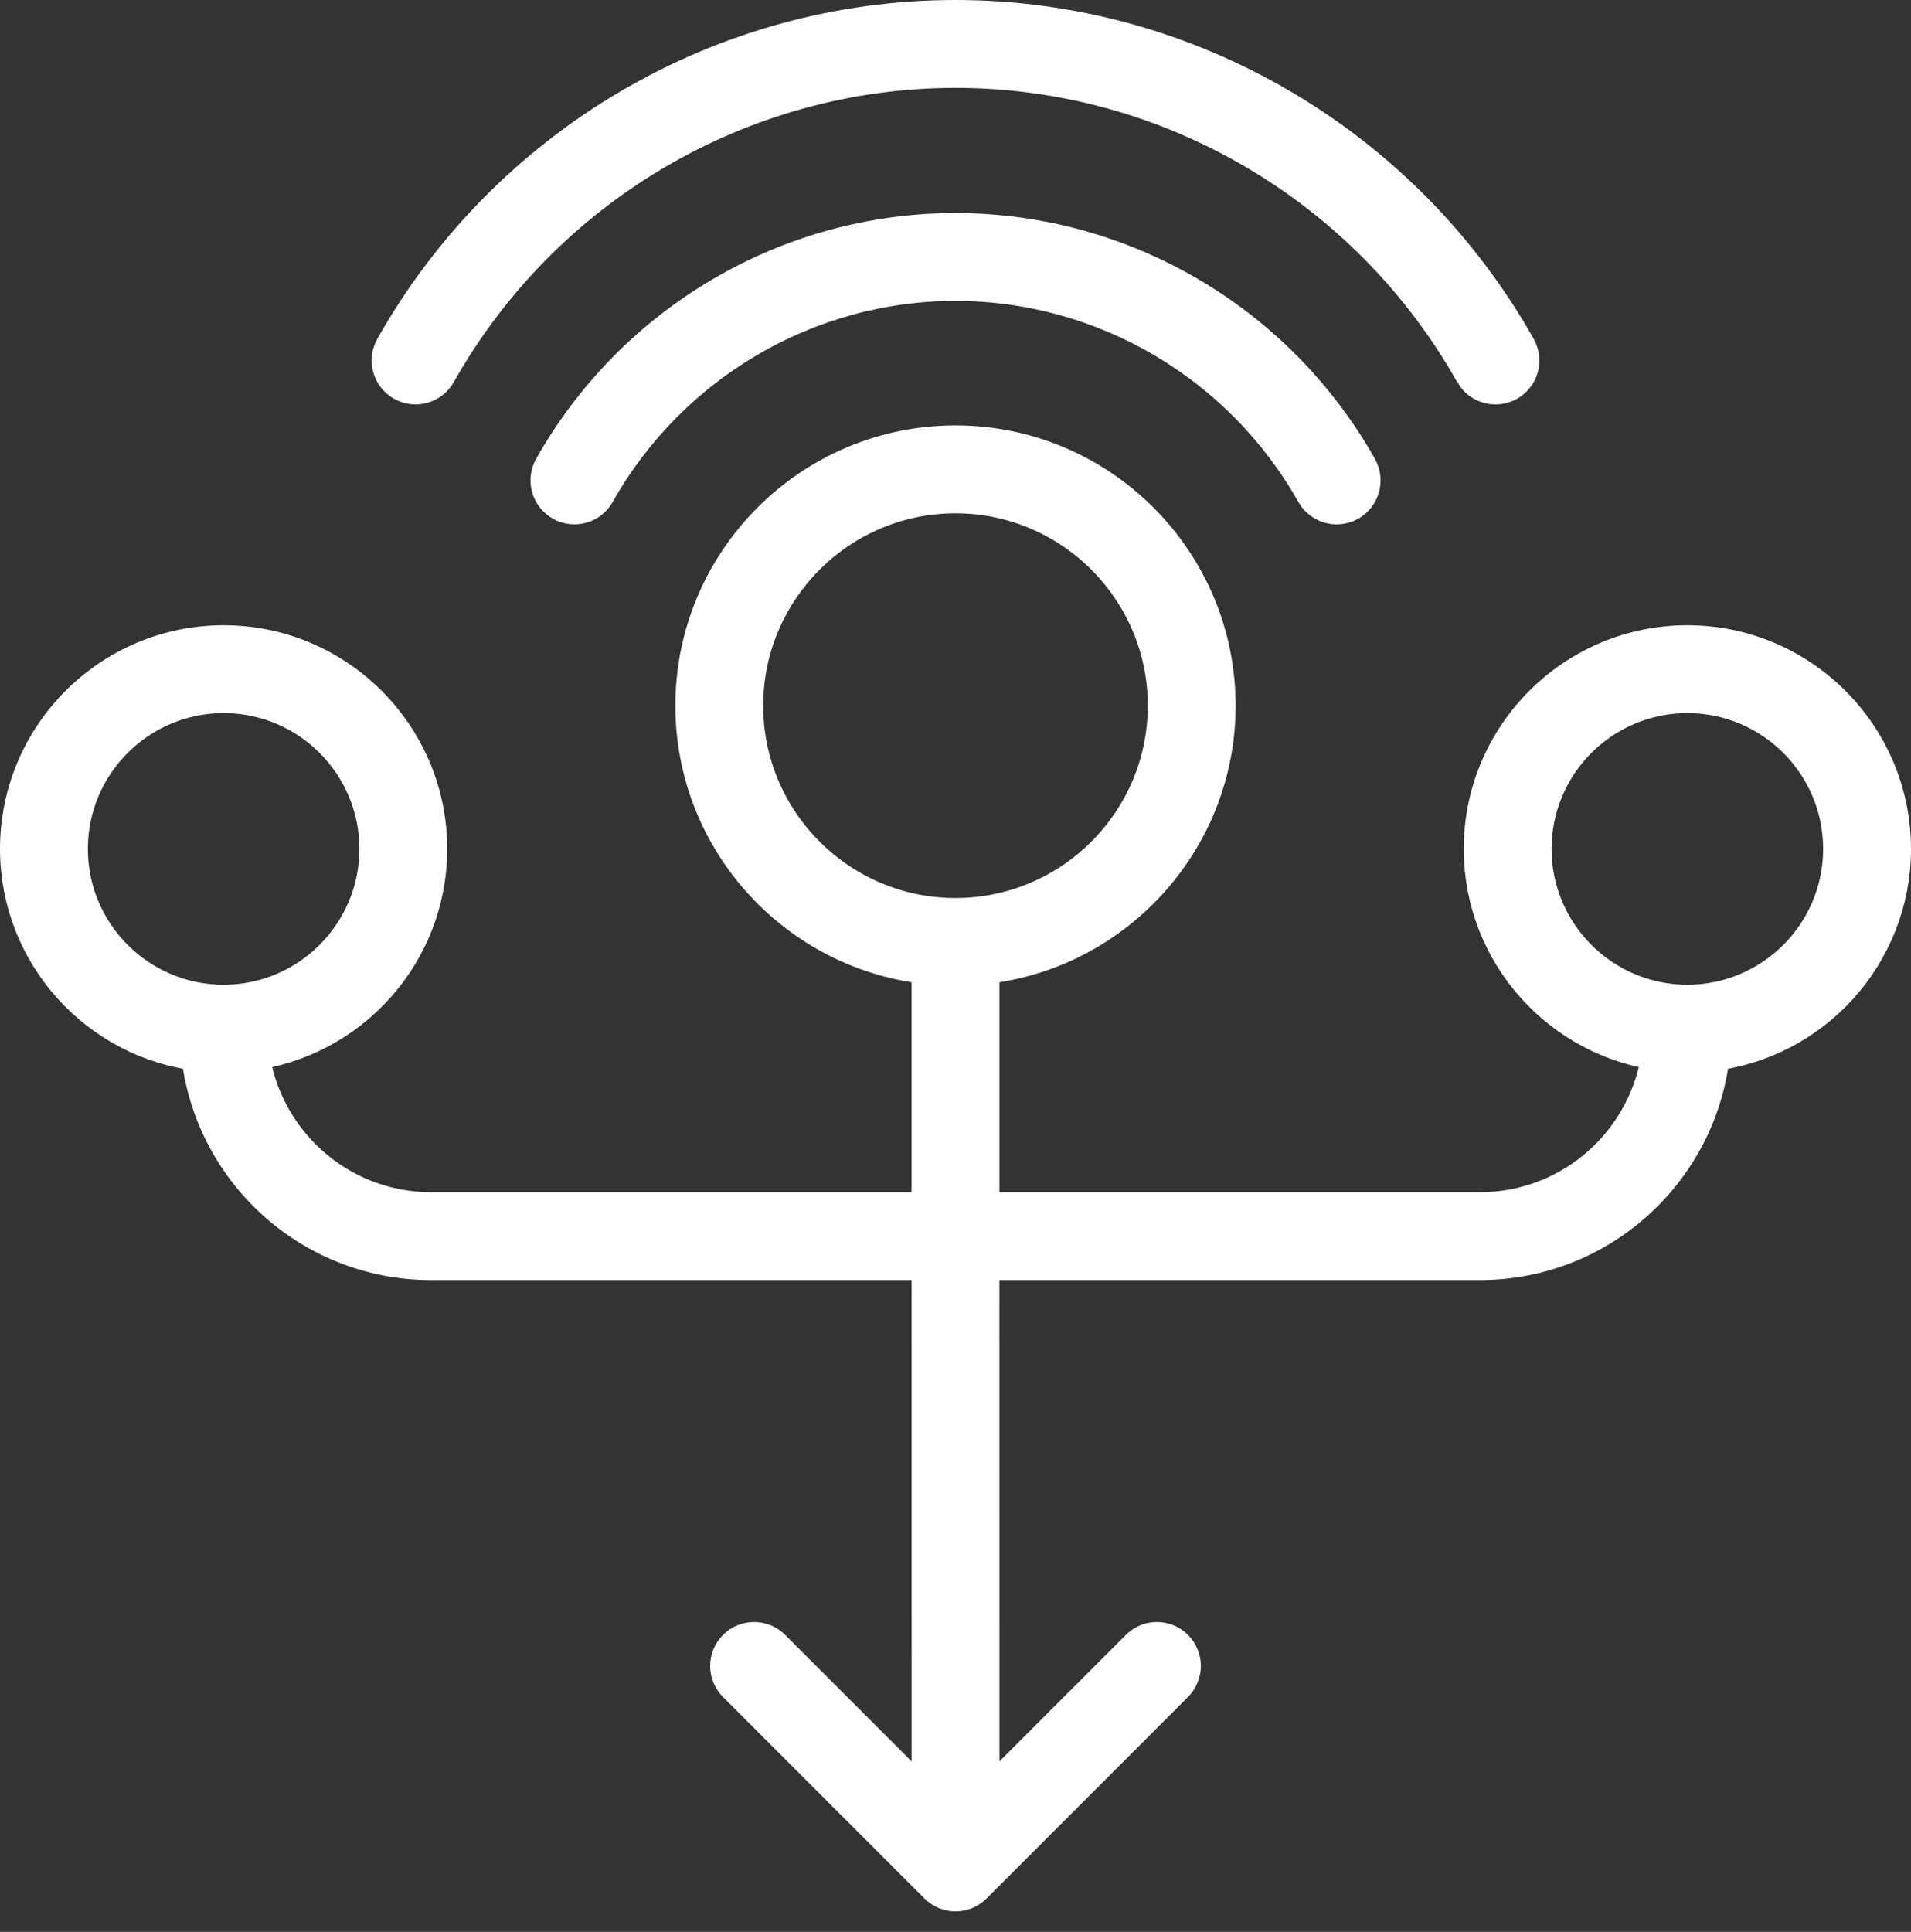
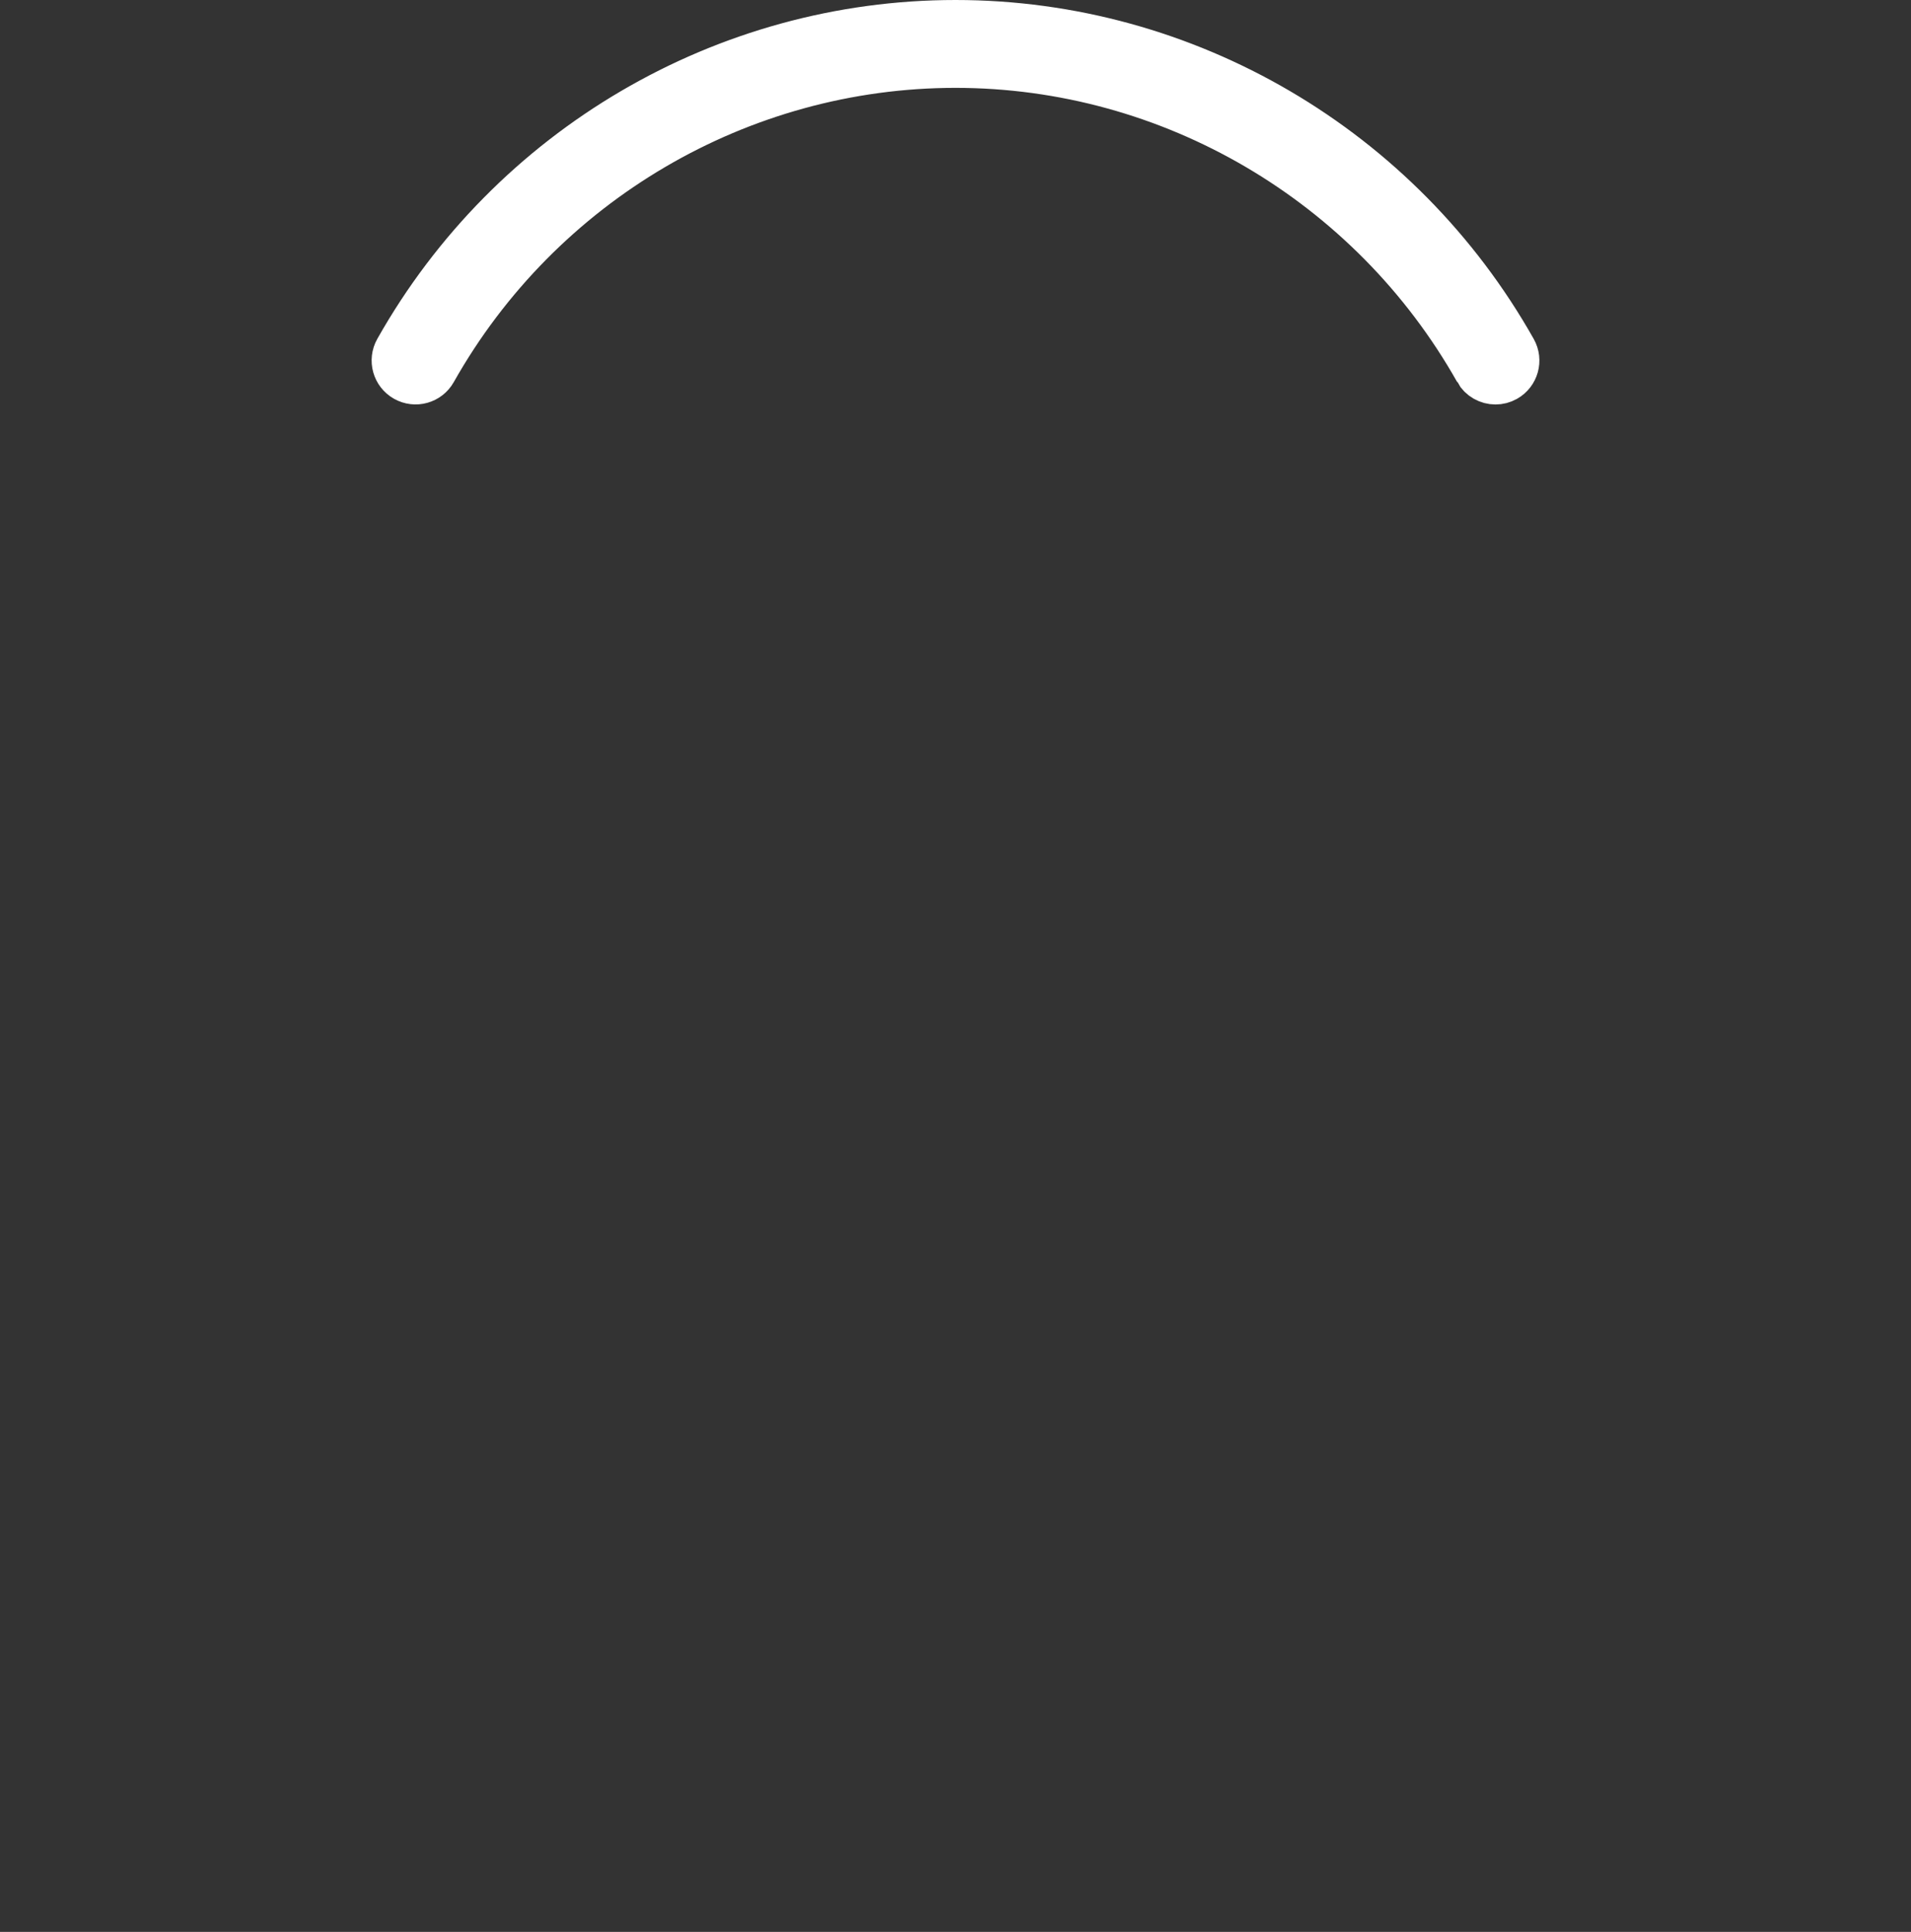
<svg xmlns="http://www.w3.org/2000/svg" width="93" height="94" viewBox="0 0 93 94" fill="none">
  <rect x="0" y="0" width="93" height="94" fill="#333333" stroke="none" />
-   <path d="M46.499 11.366C38.432 11.366 30.946 15.753 26.963 22.816C26.655 23.363 26.848 24.056 27.395 24.366C27.944 24.675 28.637 24.482 28.945 23.933C32.525 17.585 39.252 13.642 46.5 13.642C53.749 13.642 60.478 17.586 64.058 23.936C64.266 24.307 64.652 24.515 65.05 24.515C65.239 24.515 65.431 24.469 65.608 24.368C66.154 24.059 66.348 23.366 66.04 22.818C62.059 15.755 54.571 11.367 46.501 11.367H46.5L46.499 11.366Z" fill="white" stroke="white" stroke-width="2" />
  <path d="M71.787 18.102C71.996 18.472 72.381 18.681 72.779 18.681C72.969 18.681 73.16 18.634 73.337 18.534C73.884 18.225 74.077 17.532 73.769 16.984C68.212 7.125 57.761 1 46.5 1C35.238 1 24.791 7.123 19.232 16.981C18.924 17.529 19.117 18.222 19.664 18.531C20.213 18.841 20.905 18.648 21.213 18.099C26.37 8.955 36.058 3.275 46.5 3.275C56.941 3.275 66.632 8.956 71.788 18.102H71.787Z" fill="white" stroke="white" stroke-width="2" />
-   <path d="M82.118 31.422C76.669 31.422 72.235 35.855 72.235 41.305C72.235 46.346 76.03 50.509 80.912 51.107C80.387 55.55 76.604 59.008 72.024 59.008H47.638V46.91C54.071 46.332 59.133 40.916 59.133 34.334C59.133 27.367 53.465 21.7 46.499 21.7C39.534 21.7 33.867 27.367 33.867 34.334C33.867 40.916 38.929 46.332 45.362 46.91V59.008H20.975C16.395 59.008 12.612 55.55 12.087 51.107C16.969 50.51 20.764 46.346 20.764 41.305C20.764 35.855 16.331 31.422 10.882 31.422C5.432 31.422 1 35.855 1 41.305C1 46.389 4.858 50.584 9.799 51.125C10.342 56.817 15.146 61.283 20.975 61.283H45.363L45.365 88.118L37.502 80.255C37.058 79.811 36.338 79.811 35.894 80.255C35.449 80.7 35.449 81.419 35.894 81.864L45.697 91.668C45.91 91.882 46.199 92.002 46.501 92.002C46.802 92.002 47.091 91.882 47.304 91.668L57.107 81.864C57.552 81.419 57.552 80.7 57.107 80.255C56.663 79.811 55.943 79.811 55.499 80.255L47.639 88.116L47.637 61.283H72.024C77.853 61.283 82.657 56.817 83.2 51.125C88.141 50.584 92 46.388 92 41.305C92 35.855 87.567 31.422 82.118 31.422ZM36.142 34.335C36.142 28.622 40.789 23.976 46.499 23.976C52.21 23.976 56.858 28.622 56.858 34.335C56.858 40.047 52.211 44.694 46.499 44.694C40.788 44.694 36.142 40.047 36.142 34.335ZM3.275 41.305C3.275 37.109 6.687 33.697 10.883 33.697C15.078 33.697 18.49 37.109 18.49 41.305C18.49 45.5 15.077 48.913 10.883 48.913C6.688 48.913 3.275 45.5 3.275 41.305ZM82.118 48.913C77.922 48.913 74.51 45.5 74.51 41.305C74.51 37.109 77.922 33.697 82.118 33.697C86.313 33.697 89.725 37.109 89.725 41.305C89.725 45.5 86.312 48.913 82.118 48.913Z" fill="white" stroke="white" stroke-width="2" />
</svg>